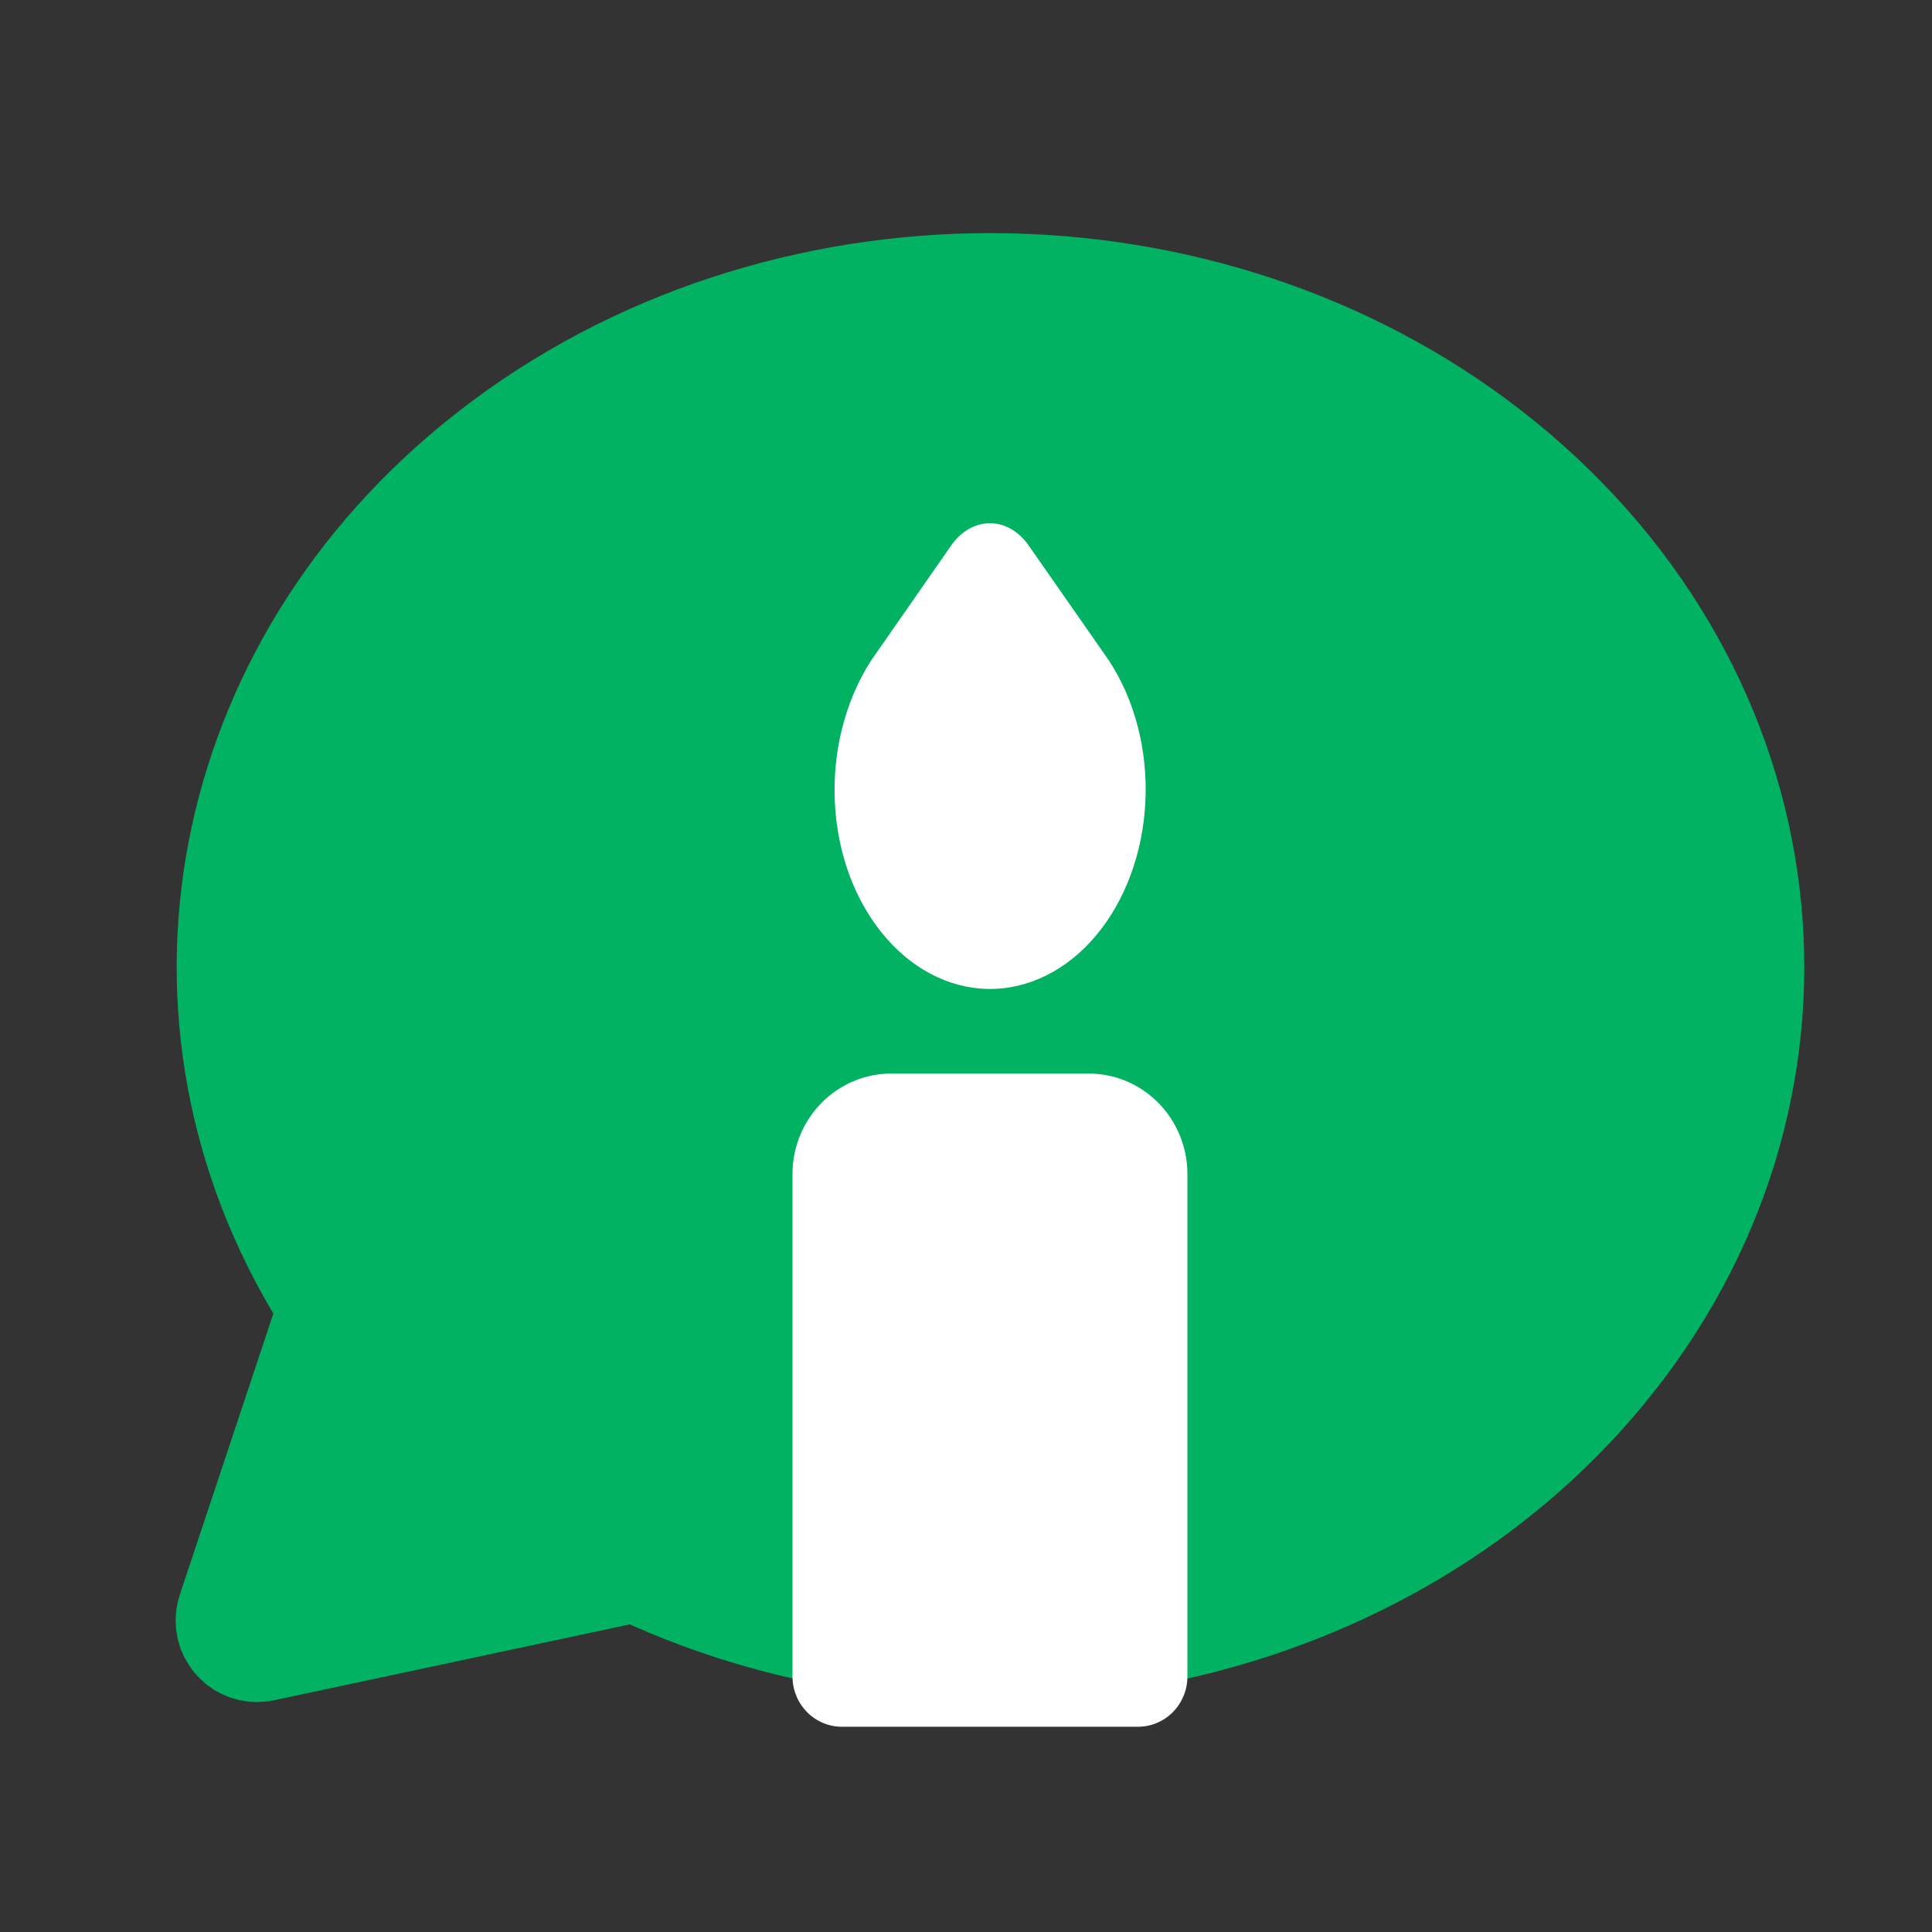
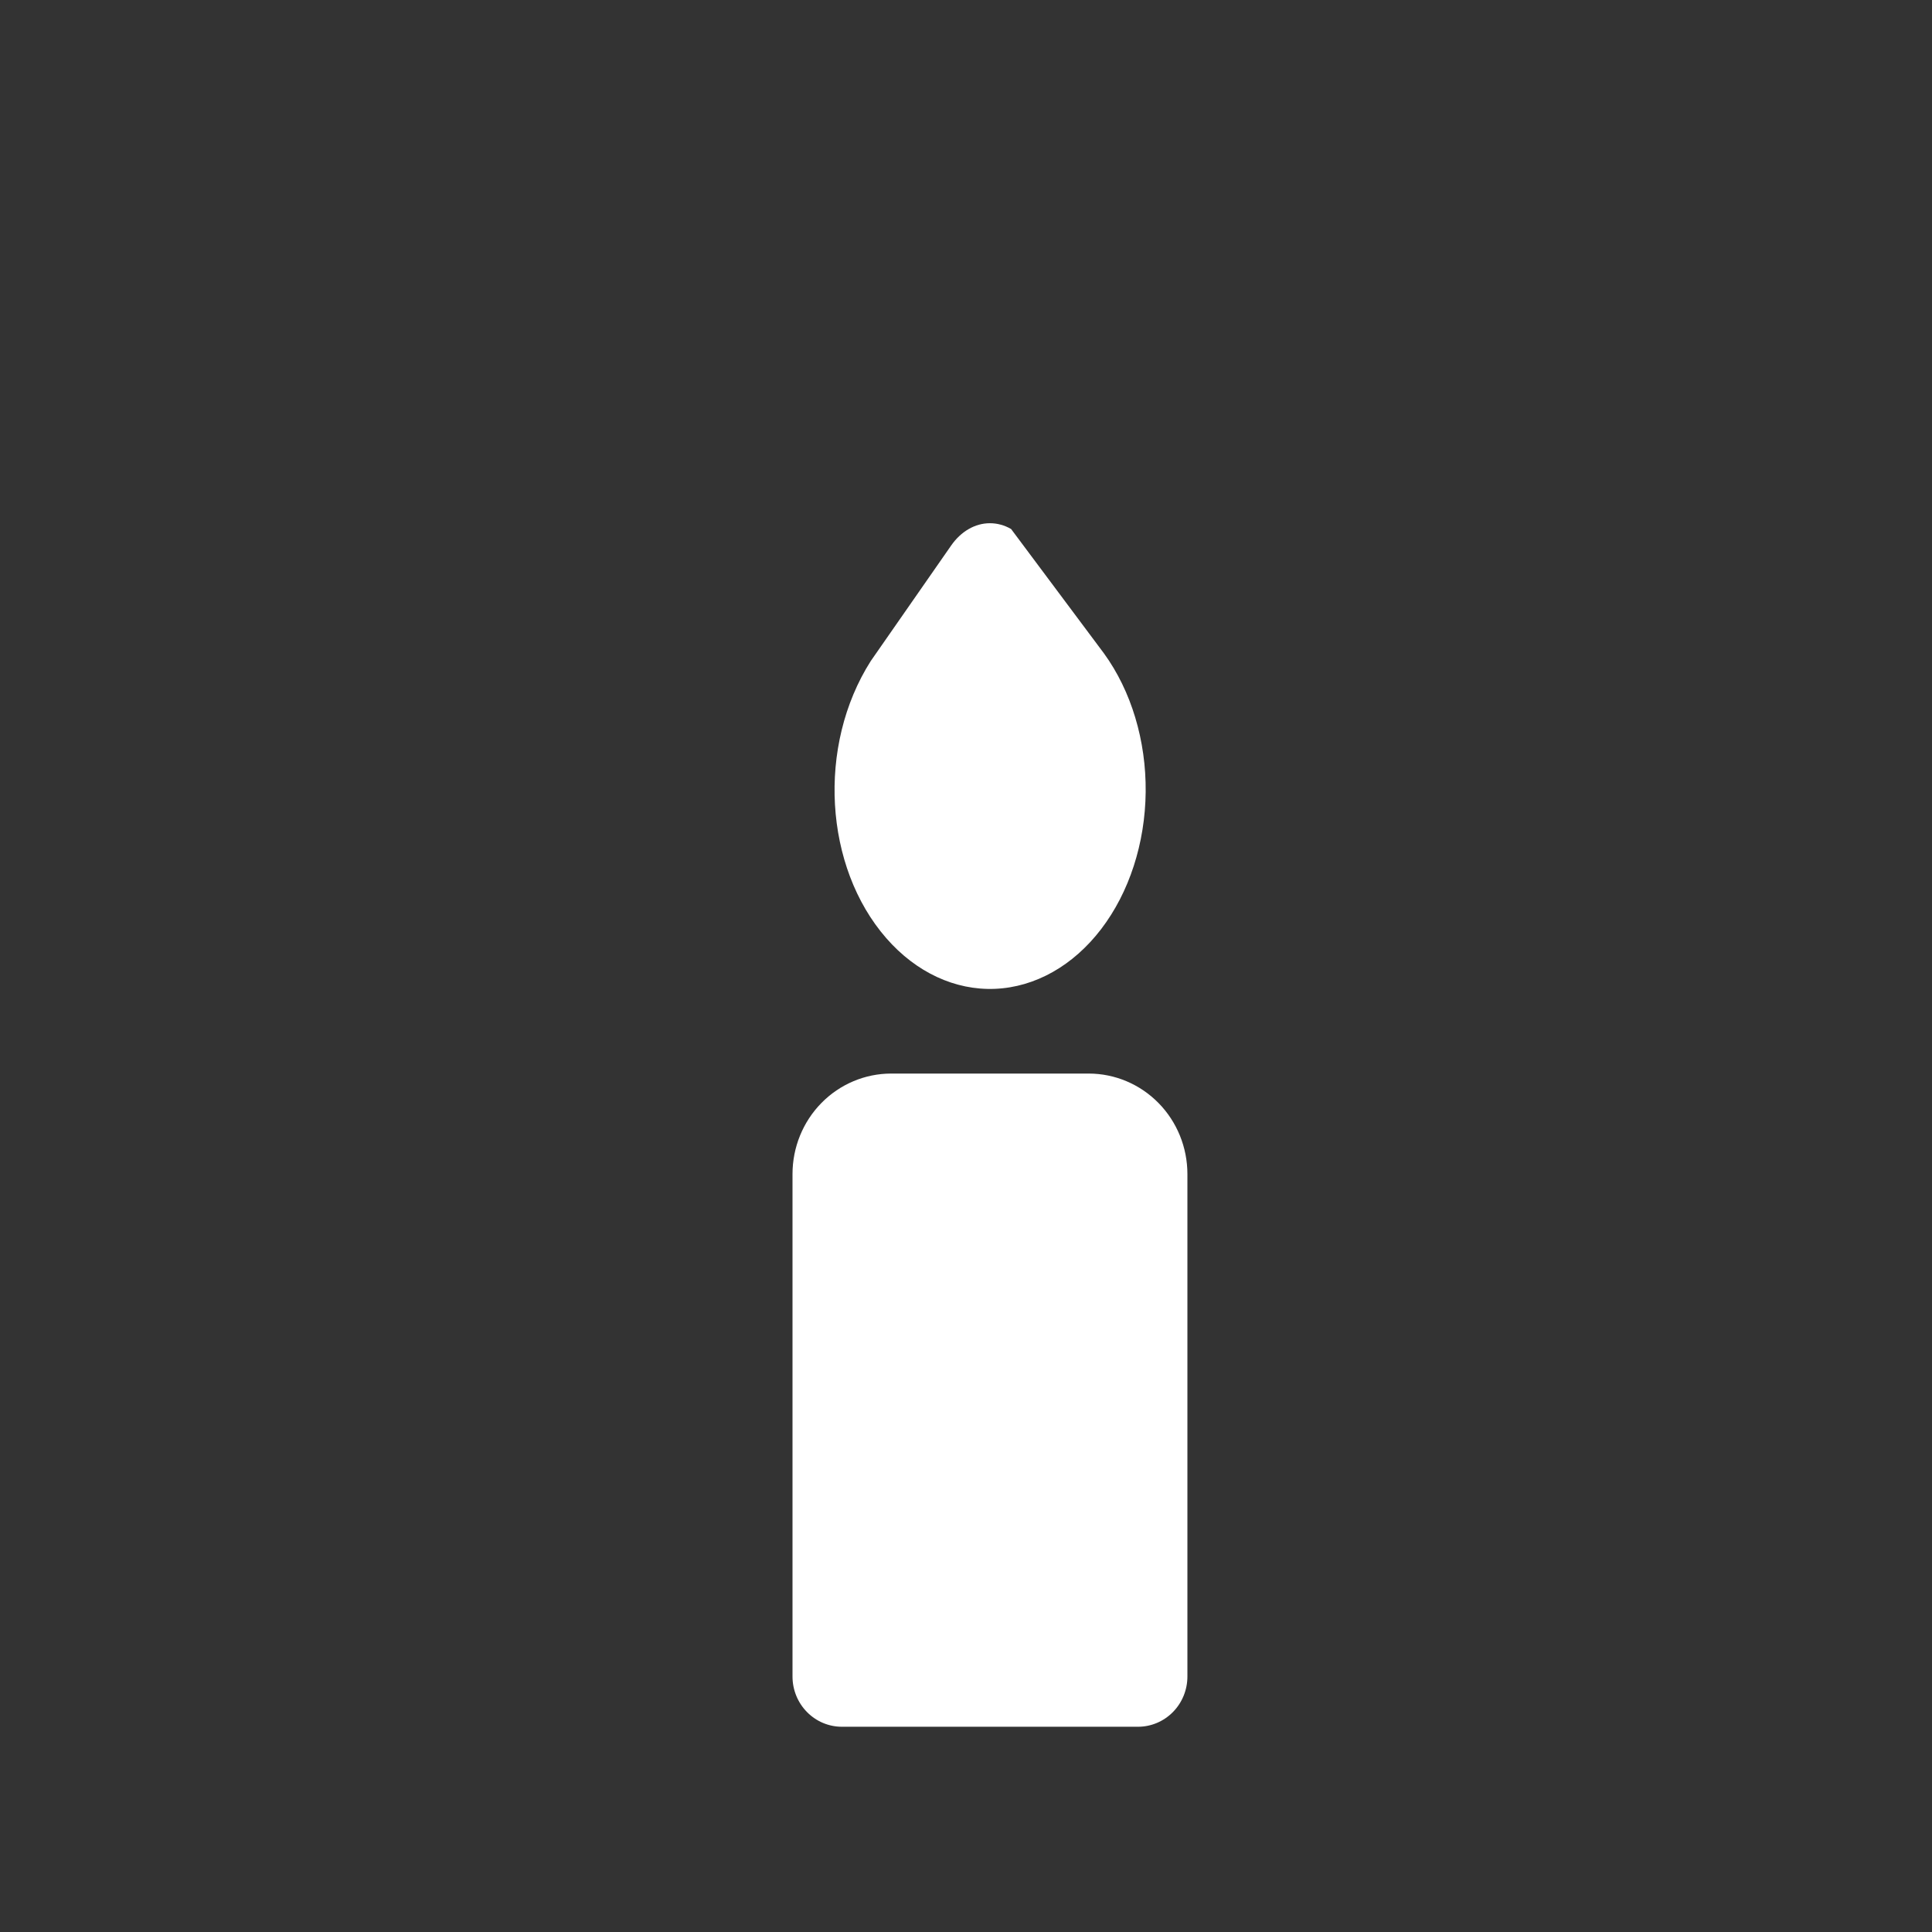
<svg xmlns="http://www.w3.org/2000/svg" width="55" height="55" viewBox="0 0 55 55" fill="none">
  <rect x="0" y="0" width="55" height="55" fill="#333333" stroke="none" />
-   <path d="M13.851 11.118C22.884 4.702 35.784 5.227 44.135 12.36C52.63 19.62 53.791 31.476 46.804 39.969C40.223 47.967 28.353 50.603 18.471 46.478L17.931 46.243L7.798 48.404L7.706 48.417L7.625 48.434H7.583L7.532 48.445H7.444L7.367 48.455L7.319 48.452L7.266 48.455L7.189 48.448H7.108L7.057 48.438L7.006 48.434L6.925 48.417L6.846 48.406L6.809 48.397L6.754 48.385L6.64 48.348L6.585 48.336L6.559 48.325L6.508 48.309L6.404 48.262L6.334 48.234L6.309 48.22L6.276 48.206L6.205 48.165L6.1 48.109L6.063 48.083L5.978 48.023L5.885 47.96L5.88 47.951L5.85 47.93L5.751 47.837L5.693 47.791L5.679 47.775L5.549 47.631L5.519 47.598L5.493 47.566L5.403 47.436L5.371 47.392L5.359 47.369L5.262 47.199L5.246 47.171L5.236 47.153L5.22 47.125L5.188 47.037L5.141 46.939L5.132 46.902L5.123 46.879L5.083 46.737L5.067 46.696L5.063 46.661L5.051 46.617L5.039 46.54L5.021 46.443L5.016 46.371L5.009 46.348V46.31L5 46.185L5.002 46.102L5.005 46.048L5.009 45.925L5.019 45.867V45.823L5.037 45.742L5.049 45.663L5.06 45.617L5.069 45.57L5.111 45.431L5.118 45.401L7.782 37.395L7.731 37.309C2.612 28.615 4.931 17.838 13.321 11.508L13.851 11.118Z" fill="#00B262" />
  <path d="M30.992 30.562C31.738 30.562 32.452 30.863 32.98 31.4C33.507 31.936 33.803 32.664 33.803 33.423V47.727C33.803 48.106 33.655 48.47 33.391 48.738C33.128 49.006 32.77 49.157 32.397 49.157H23.966C23.593 49.157 23.236 49.006 22.973 48.738C22.709 48.47 22.561 48.106 22.561 47.727V33.423C22.561 32.664 22.857 31.936 23.384 31.4C23.911 30.863 24.626 30.562 25.371 30.562H30.992Z" fill="white" />
-   <path d="M27.08 15.526C27.218 15.328 27.388 15.169 27.578 15.06C27.768 14.951 27.973 14.895 28.181 14.895C28.389 14.895 28.595 14.951 28.784 15.06C28.974 15.169 29.144 15.328 29.282 15.526L31.427 18.6C32.204 19.67 32.63 21.083 32.615 22.545C32.6 24.007 32.146 25.405 31.348 26.449C30.55 27.493 29.468 28.102 28.329 28.15C27.189 28.198 26.079 27.681 25.229 26.706C23.463 24.68 23.251 21.235 24.79 18.816L27.08 15.526Z" fill="white" />
+   <path d="M27.08 15.526C27.218 15.328 27.388 15.169 27.578 15.06C27.768 14.951 27.973 14.895 28.181 14.895C28.389 14.895 28.595 14.951 28.784 15.06L31.427 18.6C32.204 19.67 32.63 21.083 32.615 22.545C32.6 24.007 32.146 25.405 31.348 26.449C30.55 27.493 29.468 28.102 28.329 28.15C27.189 28.198 26.079 27.681 25.229 26.706C23.463 24.68 23.251 21.235 24.79 18.816L27.08 15.526Z" fill="white" />
</svg>